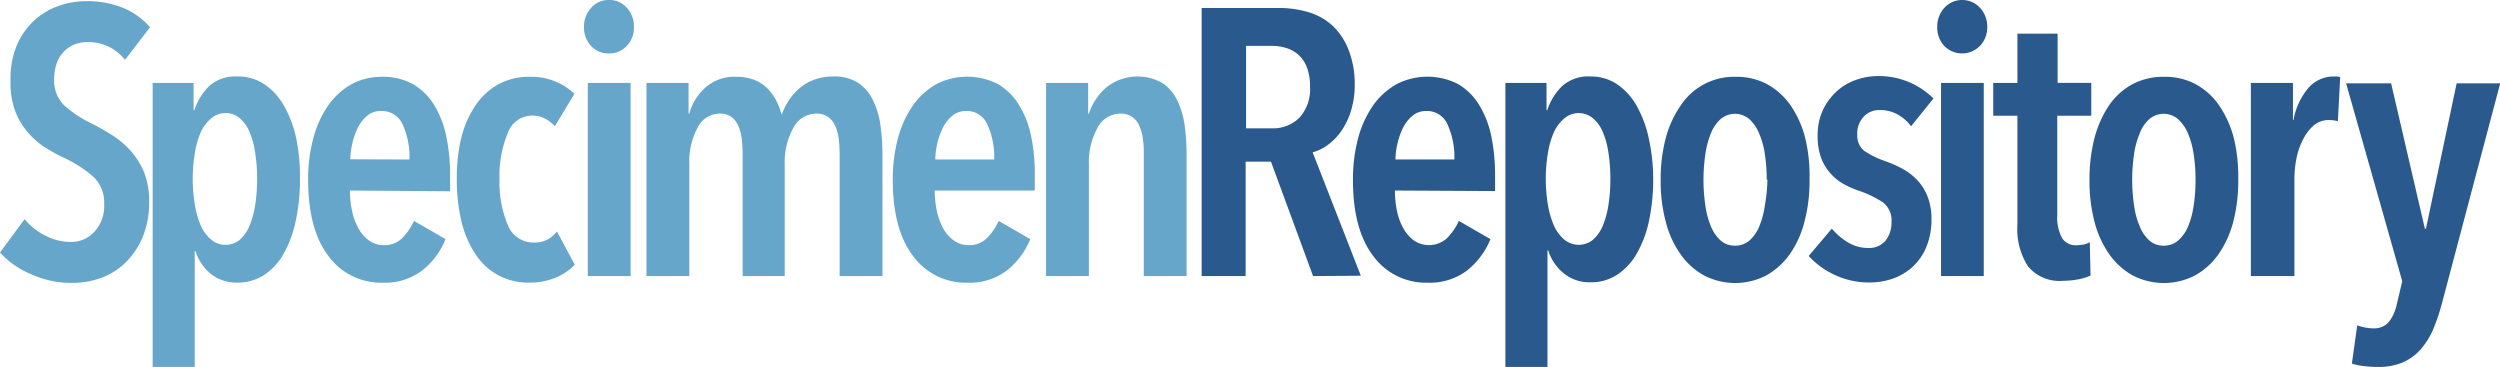
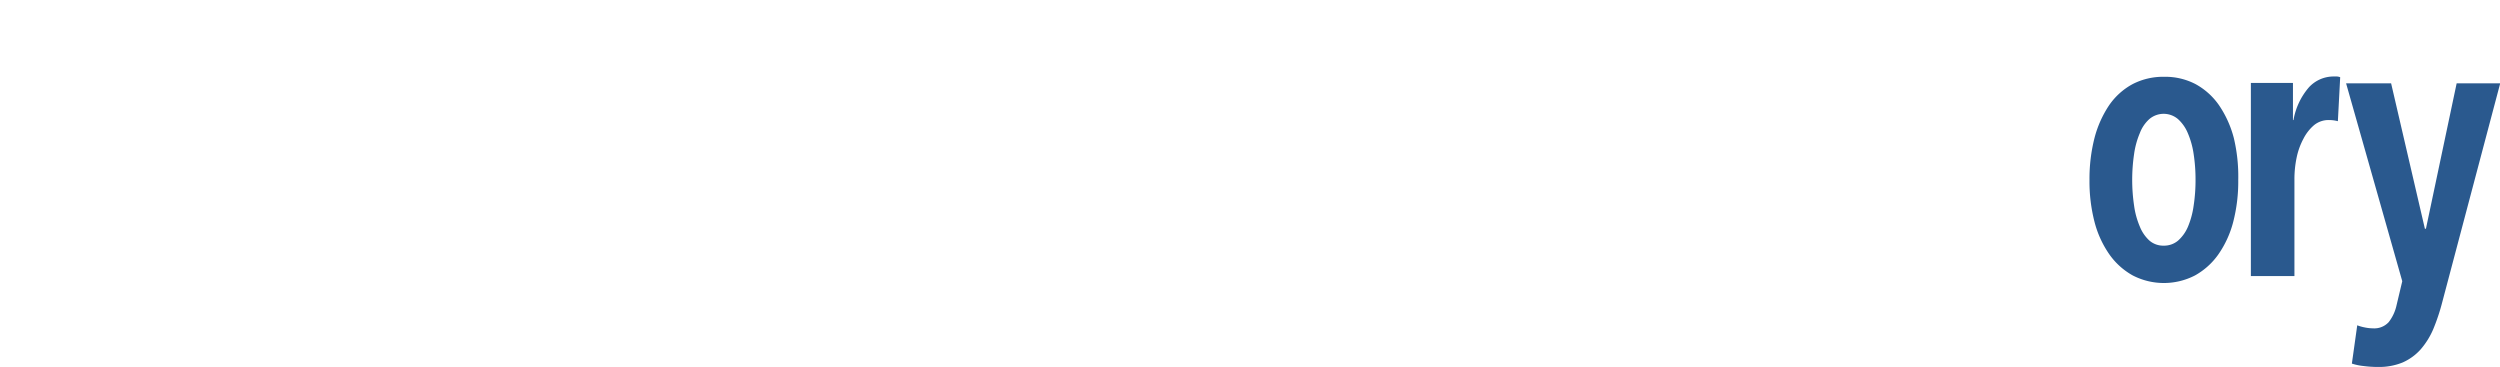
<svg xmlns="http://www.w3.org/2000/svg" id="Layer_1" data-name="Layer 1" viewBox="0 0 237.63 34.88">
  <defs>
    <style>.cls-1{fill:#67a6cb}.cls-2{fill:#2a598e}</style>
  </defs>
-   <path d="M11.88 5.69A4.39 4.39 0 0 0 8.35 4a3.7 3.7 0 0 0-1.19.19 3.2 3.2 0 0 0-1 .63 3 3 0 0 0-.74 1.12 4.4 4.4 0 0 0-.27 1.62 3.23 3.23 0 0 0 1 2.5 11.4 11.4 0 0 0 2.56 1.68c.62.31 1.26.67 1.91 1.08a8.5 8.5 0 0 1 1.76 1.47 7.2 7.2 0 0 1 1.3 2.05 7.3 7.3 0 0 1 .5 2.81 8.7 8.7 0 0 1-.59 3.31A7.4 7.4 0 0 1 12 24.89a6.5 6.5 0 0 1-2.32 1.5 8 8 0 0 1-2.81.5 9.2 9.2 0 0 1-3.92-.83A8.2 8.2 0 0 1 0 24l2.34-3.17a5.9 5.9 0 0 0 2 1.58 5.3 5.3 0 0 0 2.39.59A3 3 0 0 0 9 22a3.63 3.63 0 0 0 .9-2.63 3.34 3.34 0 0 0-1.08-2.62A12 12 0 0 0 6.08 15a17 17 0 0 1-2-1.12A7.5 7.5 0 0 1 2.5 12.4a6.4 6.4 0 0 1-1.11-2A7.8 7.8 0 0 1 1 7.7a8.4 8.4 0 0 1 .6-3.4 6.9 6.9 0 0 1 1.66-2.36A6.7 6.7 0 0 1 5.58.56 8 8 0 0 1 8.21.11a9.1 9.1 0 0 1 3.47.63 6.8 6.8 0 0 1 2.58 1.85ZM28.51 17a18.2 18.2 0 0 1-.38 3.9A11 11 0 0 1 27 24.05a5.9 5.9 0 0 1-1.87 2.07 4.57 4.57 0 0 1-2.56.74A3.88 3.88 0 0 1 20 26a4.55 4.55 0 0 1-1.42-2.14h-.07v11.02h-4v-27h3.89v2.6h.07a5.7 5.7 0 0 1 1.4-2.29 3.73 3.73 0 0 1 2.7-.92 4.46 4.46 0 0 1 2.54.73A6 6 0 0 1 27 10.06a11 11 0 0 1 1.16 3.1 18 18 0 0 1 .35 3.84m-4.07 0a16 16 0 0 0-.18-2.45 8 8 0 0 0-.54-2 3.5 3.5 0 0 0-.93-1.31 2 2 0 0 0-1.37-.49 2 2 0 0 0-1.33.49 3.7 3.7 0 0 0-1 1.31 8 8 0 0 0-.57 2 15.1 15.1 0 0 0 0 4.9 8.4 8.4 0 0 0 .57 2 3.7 3.7 0 0 0 1 1.34 2 2 0 0 0 1.33.48 2.08 2.08 0 0 0 1.37-.48 3.56 3.56 0 0 0 .93-1.34 8.4 8.4 0 0 0 .54-2 16 16 0 0 0 .18-2.45M33.26 18.11a8.8 8.8 0 0 0 .22 2 5.5 5.5 0 0 0 .63 1.66 3.3 3.3 0 0 0 1 1.11 2.3 2.3 0 0 0 1.38.42 2.33 2.33 0 0 0 1.79-.72A5.8 5.8 0 0 0 39.35 21l3 1.73a7.14 7.14 0 0 1-2.25 3 5.85 5.85 0 0 1-3.72 1.14 6.19 6.19 0 0 1-5.15-2.52c-1.29-1.68-1.94-4.1-1.94-7.24a14.8 14.8 0 0 1 .5-4A10 10 0 0 1 31.21 10a6.76 6.76 0 0 1 2.21-2 6 6 0 0 1 2.87-.7 5.9 5.9 0 0 1 3 .72 5.8 5.8 0 0 1 2 2 9.2 9.2 0 0 1 1.13 2.94 17.6 17.6 0 0 1 .36 3.67v1.55Zm5.66-2.95a7.4 7.4 0 0 0-.65-3.33 2.13 2.13 0 0 0-2-1.28 2 2 0 0 0-1.37.45 3.5 3.5 0 0 0-.9 1.17 6.6 6.6 0 0 0-.52 1.51 6.8 6.8 0 0 0-.18 1.46ZM52.77 26.41a6.3 6.3 0 0 1-2.44.45 5.91 5.91 0 0 1-5.17-2.76 9.7 9.7 0 0 1-1.31-3.1 17 17 0 0 1-.43-4 16.3 16.3 0 0 1 .45-4 9.6 9.6 0 0 1 1.34-3 6.4 6.4 0 0 1 2.18-2 6.15 6.15 0 0 1 3-.7 5.8 5.8 0 0 1 2.54.51 5.6 5.6 0 0 1 1.67 1.11L52.74 12a3.6 3.6 0 0 0-.92-.72 2.6 2.6 0 0 0-1.28-.29 2.45 2.45 0 0 0-2.28 1.68 10.5 10.5 0 0 0-.78 4.33 10.4 10.4 0 0 0 .79 4.39 2.58 2.58 0 0 0 2.42 1.66 2.7 2.7 0 0 0 1.31-.26 3.1 3.1 0 0 0 .94-.79l1.69 3.16a5.2 5.2 0 0 1-1.86 1.25M60.26 2.56a2.53 2.53 0 0 1-.68 1.8 2.25 2.25 0 0 1-1.69.72 2.21 2.21 0 0 1-1.71-.72 2.53 2.53 0 0 1-.67-1.8 2.6 2.6 0 0 1 .67-1.8A2.15 2.15 0 0 1 57.89 0a2.18 2.18 0 0 1 1.71.76 2.63 2.63 0 0 1 .66 1.8m-4.39 23.68V7.88h4.07v18.36ZM67.08 8.3a4.13 4.13 0 0 1 2.92-1 4.6 4.6 0 0 1 1.69.29 3.7 3.7 0 0 1 1.21.77 4.6 4.6 0 0 1 .85 1.14 6.6 6.6 0 0 1 .52 1.33h.07A5.2 5.2 0 0 1 75 9.52a4.9 4.9 0 0 1 1-1.13 4.5 4.5 0 0 1 1.38-.81 5.1 5.1 0 0 1 1.8-.31 4.2 4.2 0 0 1 2.43.63A4.16 4.16 0 0 1 83 9.58a7.7 7.7 0 0 1 .7 2.42 21 21 0 0 1 .18 2.75v11.49h-4.07V14.72a13 13 0 0 0-.07-1.38 4.5 4.5 0 0 0-.31-1.28 2.1 2.1 0 0 0-.68-.92 1.87 1.87 0 0 0-1.17-.34 2.46 2.46 0 0 0-2.18 1.37 6.67 6.67 0 0 0-.81 3.45v10.62h-4V14.72a13 13 0 0 0-.07-1.38 4.5 4.5 0 0 0-.3-1.28 2.34 2.34 0 0 0-.66-.92 1.8 1.8 0 0 0-1.15-.34 2.35 2.35 0 0 0-2.12 1.37 6.8 6.8 0 0 0-.77 3.42v10.65h-4.07V7.88h4v2.92h.07a5.1 5.1 0 0 1 1.56-2.5M88.85 18.11a9.4 9.4 0 0 0 .21 2 6.1 6.1 0 0 0 .63 1.66 3.4 3.4 0 0 0 1 1.11 2.36 2.36 0 0 0 1.39.42 2.32 2.32 0 0 0 1.78-.72A5.6 5.6 0 0 0 94.93 21l3 1.73a7.3 7.3 0 0 1-2.25 3 5.88 5.88 0 0 1-3.73 1.14 6.2 6.2 0 0 1-5.15-2.52c-1.29-1.68-1.94-4.1-1.94-7.24a15.2 15.2 0 0 1 .5-4A10 10 0 0 1 86.79 10 6.9 6.9 0 0 1 89 8a6.42 6.42 0 0 1 5.87 0 5.8 5.8 0 0 1 2 2A9 9 0 0 1 98 12.89a17.6 17.6 0 0 1 .36 3.67v1.55Zm5.65-2.95a7.4 7.4 0 0 0-.65-3.33 2.11 2.11 0 0 0-2-1.28 2 2 0 0 0-1.35.47 3.5 3.5 0 0 0-.9 1.17 7 7 0 0 0-.52 1.51 6.8 6.8 0 0 0-.18 1.46ZM103.43 7.88v2.92h.07a5.67 5.67 0 0 1 1.67-2.5 4.77 4.77 0 0 1 5.33-.4 4.16 4.16 0 0 1 1.42 1.68 8 8 0 0 1 .69 2.39 21 21 0 0 1 .18 2.75v11.52h-4.07V14.72c0-.45 0-.91-.07-1.38a4.5 4.5 0 0 0-.31-1.28 2.2 2.2 0 0 0-.68-.92 1.9 1.9 0 0 0-1.17-.34 2.45 2.45 0 0 0-2.18 1.37 6.67 6.67 0 0 0-.81 3.45v10.62h-4.07V7.88Z" class="cls-1" />
-   <path d="m124.81 26.24-4-10.87h-2.41v10.87h-4.18V.76h7.27a9.7 9.7 0 0 1 2.92.41 5.85 5.85 0 0 1 2.29 1.31 6.3 6.3 0 0 1 1.49 2.27 8.9 8.9 0 0 1 .58 3.25 8.3 8.3 0 0 1-.38 2.61 7 7 0 0 1-.95 1.92 5.4 5.4 0 0 1-1.28 1.28 4.3 4.3 0 0 1-1.39.67l4.58 11.73Zm-.29-18a5 5 0 0 0-.32-1.9 3.1 3.1 0 0 0-.85-1.19 3.1 3.1 0 0 0-1.17-.61 4.8 4.8 0 0 0-1.29-.18h-2.45v7.84h2.45a3.58 3.58 0 0 0 2.61-1 4 4 0 0 0 1.02-2.96" class="cls-2" />
-   <path d="M132.59 18.11a9.4 9.4 0 0 0 .21 2 5.5 5.5 0 0 0 .63 1.66 3.4 3.4 0 0 0 1 1.11 2.54 2.54 0 0 0 3.17-.3 5.8 5.8 0 0 0 1.07-1.58l3 1.73a7.3 7.3 0 0 1-2.25 3 5.88 5.88 0 0 1-3.73 1.14 6.19 6.19 0 0 1-5.15-2.52c-1.29-1.68-1.94-4.1-1.94-7.24a15.2 15.2 0 0 1 .5-4 10 10 0 0 1 1.43-3.11 6.9 6.9 0 0 1 2.22-2 6.4 6.4 0 0 1 5.86 0 5.8 5.8 0 0 1 2 2 9.3 9.3 0 0 1 1.14 2.94 18.3 18.3 0 0 1 .36 3.67v1.55Zm5.65-2.95a7.4 7.4 0 0 0-.65-3.33 2.12 2.12 0 0 0-2-1.28 2 2 0 0 0-1.35.47 3.5 3.5 0 0 0-.9 1.17 7 7 0 0 0-.52 1.51 6.8 6.8 0 0 0-.18 1.46ZM157.14 17a19 19 0 0 1-.38 3.9 10.6 10.6 0 0 1-1.14 3.12 5.8 5.8 0 0 1-1.87 2.07 4.5 4.5 0 0 1-2.55.74 3.84 3.84 0 0 1-2.61-.89 4.57 4.57 0 0 1-1.43-2.14h-.07v11.08h-4v-27H147v2.6h.07a5.6 5.6 0 0 1 1.41-2.29 3.7 3.7 0 0 1 2.7-.92 4.43 4.43 0 0 1 2.53.74 6.1 6.1 0 0 1 1.86 2.05 11 11 0 0 1 1.15 3.1 18 18 0 0 1 .42 3.84m-4.07 0a16 16 0 0 0-.18-2.45 8 8 0 0 0-.54-2 3.4 3.4 0 0 0-.94-1.31 2.1 2.1 0 0 0-2.7 0 3.7 3.7 0 0 0-1 1.31 8 8 0 0 0-.58 2 15.1 15.1 0 0 0 0 4.9 8.4 8.4 0 0 0 .58 2 3.7 3.7 0 0 0 1 1.34 2.14 2.14 0 0 0 2.7 0 3.5 3.5 0 0 0 .94-1.34 8.4 8.4 0 0 0 .54-2 16 16 0 0 0 .18-2.45M172 17.1a15 15 0 0 1-.49 4 9.4 9.4 0 0 1-1.4 3.08 6.9 6.9 0 0 1-2.22 2 6.44 6.44 0 0 1-5.92 0 6.7 6.7 0 0 1-2.22-2 9.2 9.2 0 0 1-1.41-3.08 15 15 0 0 1-.49-4 15.3 15.3 0 0 1 .49-4 9.9 9.9 0 0 1 1.43-3.1 6.08 6.08 0 0 1 5.2-2.7 6.25 6.25 0 0 1 3 .7 6.7 6.7 0 0 1 2.22 2 9.7 9.7 0 0 1 1.4 3.12 15.3 15.3 0 0 1 .41 3.98m-4.07 0a16 16 0 0 0-.18-2.46 7.5 7.5 0 0 0-.56-2 3.7 3.7 0 0 0-.93-1.33 2.1 2.1 0 0 0-2.7 0 3.5 3.5 0 0 0-.92 1.33 8.3 8.3 0 0 0-.54 2 16.8 16.8 0 0 0 0 4.91 8 8 0 0 0 .54 2 3.75 3.75 0 0 0 .92 1.32 2 2 0 0 0 1.35.48 2.08 2.08 0 0 0 1.37-.48 3.64 3.64 0 0 0 .93-1.32 8 8 0 0 0 .54-2 16 16 0 0 0 .25-2.49ZM181.65 12a4 4 0 0 0-1.26-1.11 3.4 3.4 0 0 0-1.73-.43 2 2 0 0 0-1.51.63 2.27 2.27 0 0 0-.61 1.67 1.85 1.85 0 0 0 .65 1.57 8.3 8.3 0 0 0 2.05 1 11.4 11.4 0 0 1 1.57.7 5.7 5.7 0 0 1 1.4 1.06 4.8 4.8 0 0 1 1 1.57 5.7 5.7 0 0 1 .38 2.17 6.8 6.8 0 0 1-.49 2.65 5.3 5.3 0 0 1-1.31 1.89 5.5 5.5 0 0 1-1.89 1.12 6.9 6.9 0 0 1-2.22.36 7.6 7.6 0 0 1-3.22-.69 7.7 7.7 0 0 1-2.54-1.83l2.2-2.6a6.3 6.3 0 0 0 1.51 1.3 3.74 3.74 0 0 0 2 .54 2 2 0 0 0 1.58-.68 2.74 2.74 0 0 0 .58-1.8 2.13 2.13 0 0 0-.85-1.88 10.3 10.3 0 0 0-2.25-1.08 9 9 0 0 1-1.4-.61 4.6 4.6 0 0 1-1.26-1 4.6 4.6 0 0 1-.92-1.49 6 6 0 0 1-.34-2.15 5.6 5.6 0 0 1 .48-2.37 5.7 5.7 0 0 1 1.28-1.78 5.2 5.2 0 0 1 1.84-1.12 6.3 6.3 0 0 1 2.16-.38 7.37 7.37 0 0 1 5.25 2.13ZM188.89 2.56a2.5 2.5 0 0 1-.69 1.8 2.37 2.37 0 0 1-3.4 0 2.56 2.56 0 0 1-.66-1.8 2.63 2.63 0 0 1 .66-1.8 2.3 2.3 0 0 1 3.42 0 2.6 2.6 0 0 1 .67 1.8m-4.39 23.68V7.88h4.06v18.36ZM195.55 11v9.43a4.07 4.07 0 0 0 .45 2.19 1.53 1.53 0 0 0 1.38.69 4 4 0 0 0 .67-.07 2 2 0 0 0 .59-.22l.07 3.17a5 5 0 0 1-1.15.36 8 8 0 0 1-1.44.14 3.9 3.9 0 0 1-3.36-1.38 6.58 6.58 0 0 1-1-4V11h-2.3V7.88h2.3V3.2h3.82v4.68h3.2V11Z" class="cls-2" />
  <path d="M212.75 17.1a15.4 15.4 0 0 1-.48 4 9.6 9.6 0 0 1-1.41 3.08 6.7 6.7 0 0 1-2.22 2 6.44 6.44 0 0 1-5.92 0 6.7 6.7 0 0 1-2.22-2 9.6 9.6 0 0 1-1.41-3.08 15.4 15.4 0 0 1-.48-4 15.7 15.7 0 0 1 .48-4 10.2 10.2 0 0 1 1.39-3.1 6.4 6.4 0 0 1 2.22-2 6.3 6.3 0 0 1 3-.7 6.2 6.2 0 0 1 3 .7 6.5 6.5 0 0 1 2.22 2 10 10 0 0 1 1.41 3.12 15.7 15.7 0 0 1 .42 3.98m-4.06 0a16 16 0 0 0-.18-2.46 7.9 7.9 0 0 0-.56-2 3.7 3.7 0 0 0-.94-1.33 2.1 2.1 0 0 0-2.7 0 3.4 3.4 0 0 0-.91 1.33 7.9 7.9 0 0 0-.55 2 16.8 16.8 0 0 0 0 4.91 7.7 7.7 0 0 0 .55 2 3.6 3.6 0 0 0 .91 1.32 2 2 0 0 0 1.35.48 2.06 2.06 0 0 0 1.37-.48 3.66 3.66 0 0 0 .94-1.32 8 8 0 0 0 .54-2 16 16 0 0 0 .18-2.49ZM219.45 8.32a3.18 3.18 0 0 1 2.38-1.05h.3a1 1 0 0 1 .31.07l-.22 4.18a3.3 3.3 0 0 0-.86-.11 2.18 2.18 0 0 0-1.41.49 4.2 4.2 0 0 0-1 1.28 6.6 6.6 0 0 0-.65 1.8 10 10 0 0 0-.21 2.05v9.21h-4.14V7.88h4v3.53h.05a6.47 6.47 0 0 1 1.45-3.09M232.12 28.8a19 19 0 0 1-.84 2.5 7.3 7.3 0 0 1-1.21 1.93 5 5 0 0 1-1.71 1.23 5.9 5.9 0 0 1-2.32.42 10.5 10.5 0 0 1-1.39-.09 5.3 5.3 0 0 1-1.1-.23l.51-3.64a4 4 0 0 0 .7.2 4 4 0 0 0 .81.09 1.86 1.86 0 0 0 1.48-.59 4 4 0 0 0 .75-1.62l.54-2.27L223 7.92h4.28l3.21 13.82h.1l2.92-13.82h4.14Z" class="cls-2" />
</svg>